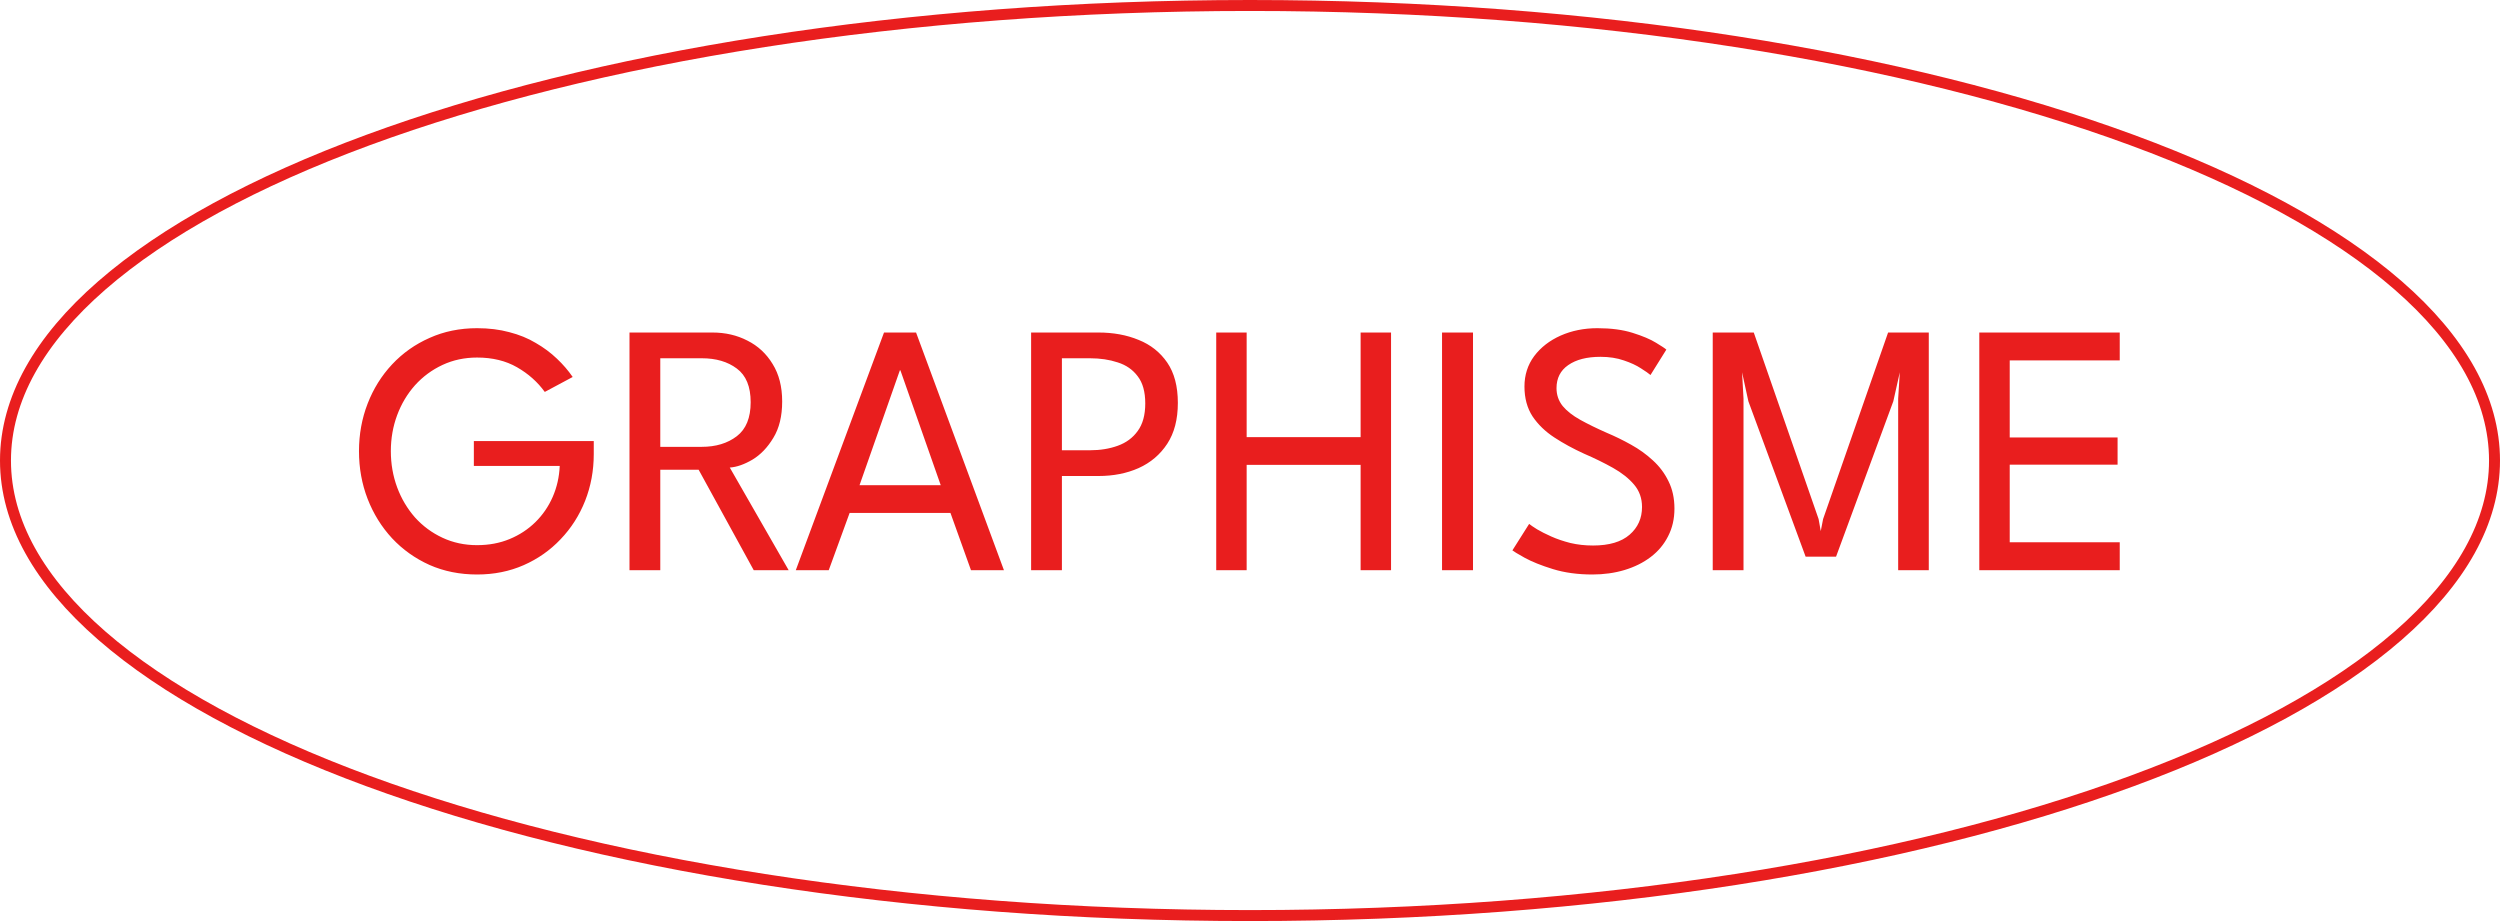
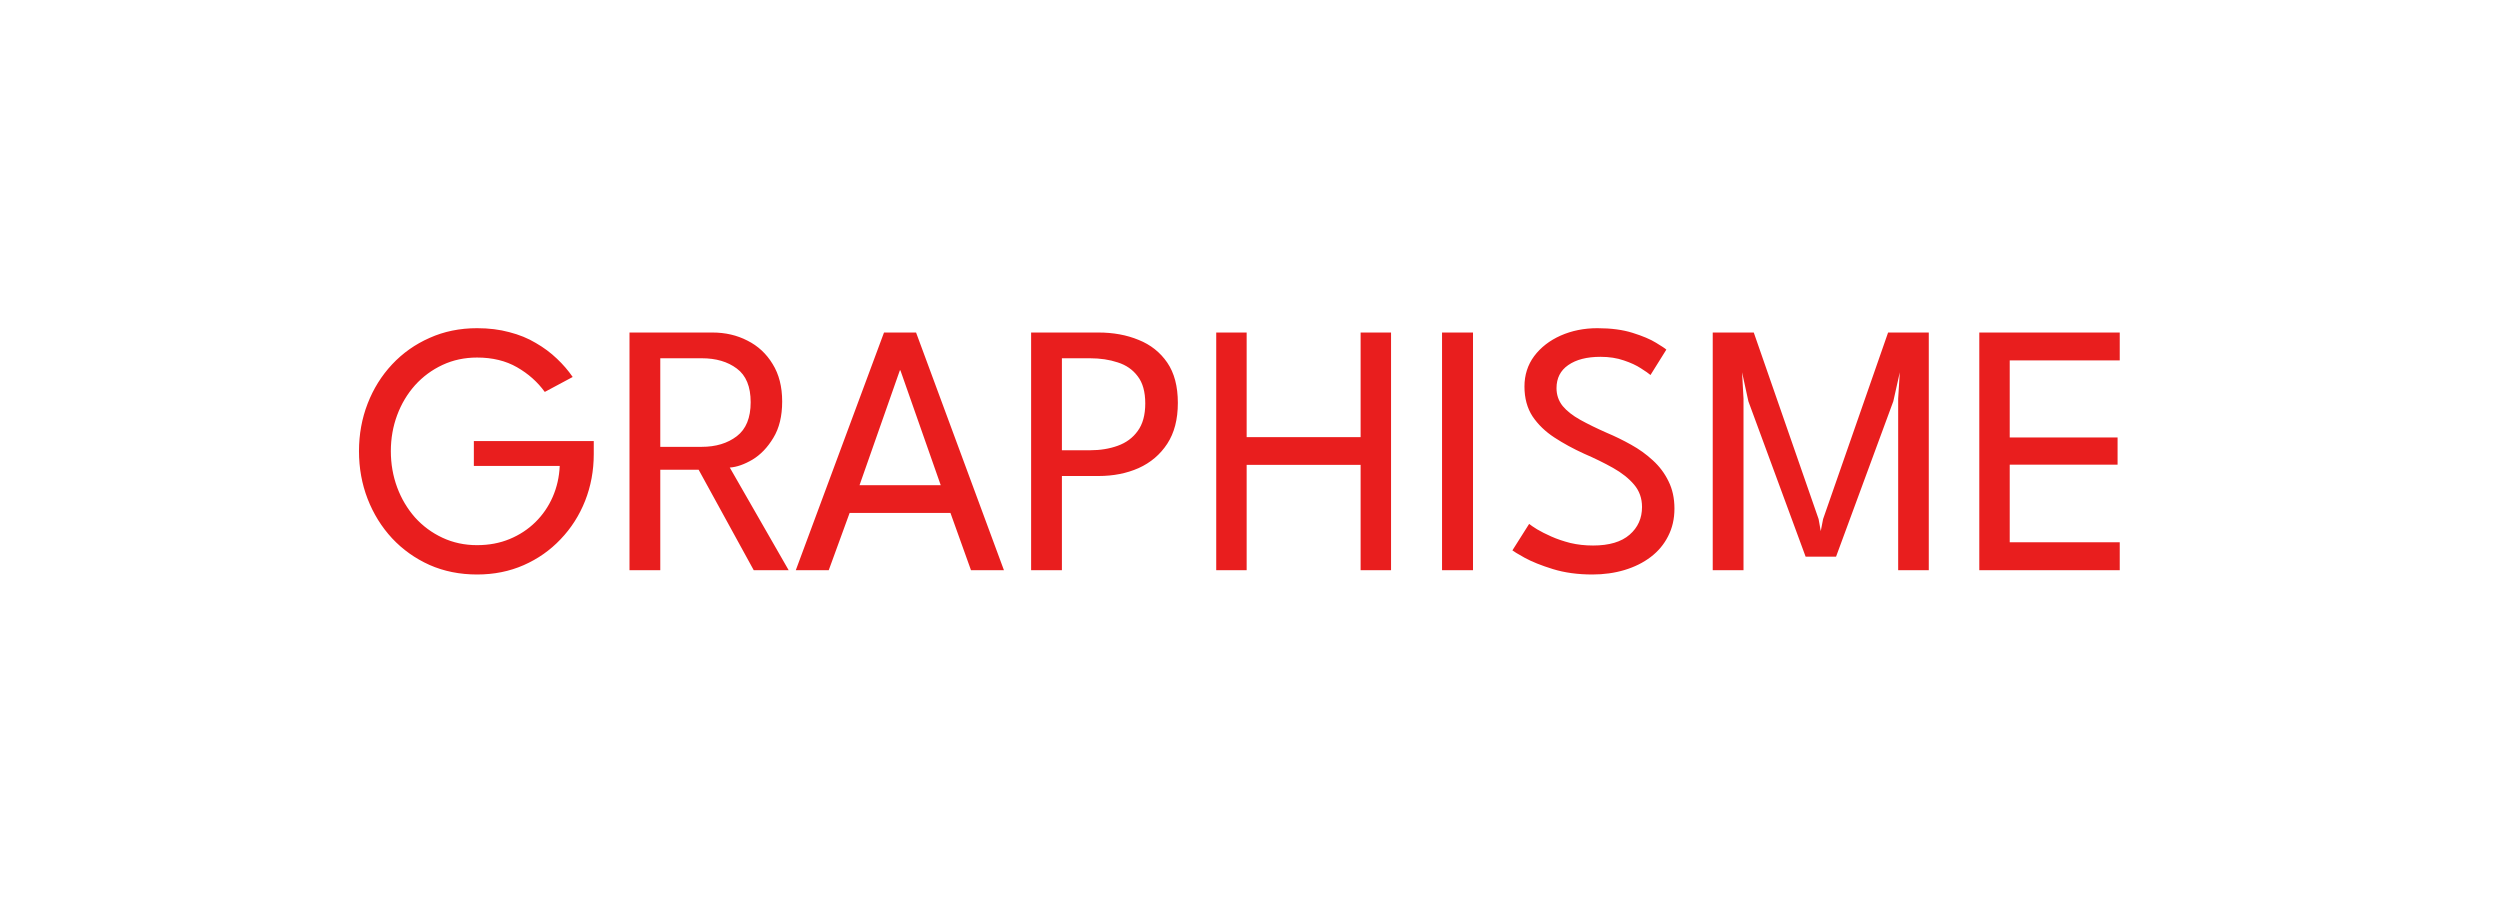
<svg xmlns="http://www.w3.org/2000/svg" width="228" height="84" viewBox="0 0 228 84" fill="none">
  <path d="M43.215 40.227H54.151V41.409C54.151 42.92 53.888 44.343 53.362 45.678C52.837 47.003 52.093 48.169 51.129 49.176C50.177 50.183 49.055 50.971 47.763 51.54C46.471 52.109 45.054 52.394 43.51 52.394C41.934 52.394 40.489 52.104 39.175 51.524C37.862 50.933 36.724 50.123 35.76 49.094C34.797 48.054 34.053 46.855 33.527 45.498C33.002 44.14 32.739 42.69 32.739 41.146C32.739 39.614 33.002 38.169 33.527 36.812C34.053 35.454 34.797 34.261 35.76 33.232C36.724 32.203 37.862 31.398 39.175 30.818C40.489 30.227 41.934 29.931 43.51 29.931C44.583 29.931 45.563 30.052 46.45 30.293C47.347 30.523 48.152 30.851 48.863 31.278C49.586 31.694 50.226 32.17 50.785 32.706C51.343 33.232 51.824 33.79 52.229 34.381L49.684 35.744C49.028 34.836 48.185 34.086 47.156 33.495C46.127 32.904 44.912 32.608 43.51 32.608C42.372 32.608 41.321 32.832 40.358 33.281C39.395 33.73 38.557 34.349 37.846 35.137C37.145 35.925 36.603 36.833 36.22 37.862C35.837 38.891 35.645 39.986 35.645 41.146C35.645 42.307 35.837 43.407 36.22 44.447C36.603 45.476 37.145 46.39 37.846 47.189C38.557 47.977 39.395 48.596 40.358 49.044C41.321 49.493 42.372 49.718 43.51 49.718C44.594 49.718 45.585 49.532 46.482 49.159C47.38 48.787 48.163 48.273 48.831 47.616C49.498 46.959 50.024 46.193 50.407 45.317C50.79 44.441 51.003 43.5 51.047 42.493H43.215V40.227ZM57.41 30.326H64.98C66.151 30.326 67.213 30.572 68.165 31.064C69.128 31.546 69.895 32.258 70.464 33.199C71.044 34.13 71.334 35.268 71.334 36.614C71.334 37.95 71.066 39.056 70.529 39.931C70.004 40.807 69.369 41.469 68.625 41.918C67.88 42.356 67.191 42.597 66.556 42.641L71.925 52H68.74L63.715 42.838H60.218V52H57.41V30.326ZM60.218 40.752H63.994C65.286 40.752 66.353 40.429 67.196 39.783C68.039 39.138 68.461 38.103 68.461 36.68C68.461 35.257 68.039 34.234 67.196 33.61C66.364 32.986 65.302 32.674 64.011 32.674H60.218V40.752ZM80.622 30.326H83.545L91.558 52H88.553L86.681 46.778H77.486L75.582 52H72.577L80.622 30.326ZM78.389 44.25H85.795L82.117 33.774H82.067L78.389 44.25ZM94.038 30.326H100.179C101.537 30.326 102.757 30.55 103.841 30.999C104.936 31.437 105.806 32.126 106.452 33.068C107.097 34.009 107.42 35.235 107.42 36.746C107.42 38.245 107.097 39.488 106.452 40.473C105.806 41.458 104.936 42.197 103.841 42.69C102.757 43.172 101.537 43.412 100.179 43.412H96.846V52H94.038V30.326ZM96.846 41.064H99.407C100.338 41.064 101.181 40.927 101.936 40.654C102.702 40.38 103.31 39.931 103.759 39.307C104.218 38.683 104.448 37.846 104.448 36.795C104.448 35.733 104.218 34.907 103.759 34.316C103.31 33.714 102.702 33.292 101.936 33.051C101.181 32.8 100.338 32.674 99.407 32.674H96.846V41.064ZM124.088 42.394H113.695V52H110.92V30.326H113.695V39.866H124.088V30.326H126.863V52H124.088V42.394ZM131.514 30.326H134.338V52H131.514V30.326ZM145.681 29.931C146.929 29.931 148.002 30.074 148.9 30.358C149.808 30.643 150.52 30.944 151.034 31.262C151.56 31.579 151.872 31.787 151.97 31.886L150.525 34.201C150.361 34.058 150.071 33.856 149.655 33.593C149.239 33.319 148.719 33.079 148.095 32.871C147.471 32.652 146.76 32.542 145.96 32.542C144.723 32.542 143.744 32.794 143.021 33.298C142.31 33.79 141.954 34.491 141.954 35.399C141.954 36.012 142.14 36.554 142.512 37.025C142.895 37.485 143.432 37.906 144.121 38.289C144.811 38.672 145.616 39.066 146.535 39.471C147.29 39.789 148.029 40.15 148.752 40.555C149.485 40.96 150.148 41.437 150.739 41.984C151.341 42.531 151.817 43.166 152.167 43.889C152.528 44.611 152.709 45.443 152.709 46.384C152.709 47.315 152.518 48.152 152.134 48.897C151.762 49.641 151.231 50.276 150.542 50.801C149.863 51.316 149.069 51.71 148.161 51.984C147.252 52.257 146.272 52.394 145.222 52.394C143.897 52.394 142.698 52.23 141.626 51.901C140.564 51.573 139.704 51.228 139.048 50.867C138.402 50.506 138.03 50.281 137.931 50.194L139.458 47.78C139.589 47.889 139.83 48.054 140.181 48.273C140.531 48.481 140.963 48.7 141.478 48.929C141.992 49.159 142.572 49.356 143.218 49.521C143.864 49.674 144.554 49.751 145.287 49.751C146.754 49.751 147.865 49.422 148.62 48.765C149.376 48.108 149.753 47.266 149.753 46.237C149.753 45.448 149.513 44.77 149.031 44.2C148.549 43.631 147.909 43.122 147.11 42.673C146.311 42.225 145.43 41.792 144.466 41.376C143.481 40.927 142.578 40.435 141.757 39.898C140.936 39.362 140.274 38.722 139.77 37.977C139.278 37.222 139.031 36.313 139.031 35.252C139.031 34.201 139.327 33.276 139.918 32.477C140.52 31.677 141.325 31.054 142.332 30.605C143.35 30.156 144.466 29.931 145.681 29.931ZM175.905 30.326V52H173.113V36.352L173.261 33.954L172.67 36.598L167.448 50.769H164.673L159.452 36.598L158.877 33.954L159.008 36.352V52H156.201V30.326H159.944L165.856 47.337L166.053 48.437L166.266 47.337L172.194 30.326H175.905ZM180.512 30.326H193.32V32.871H183.287V39.898H193.123V42.378H183.287V49.455H193.32V52H180.512V30.326Z" fill="#E91E1E" />
-   <path d="M227.5 42C227.5 47.601 224.421 53 218.713 57.971C213.006 62.942 204.72 67.441 194.437 71.229C173.876 78.805 145.437 83.5 114 83.5C82.563 83.5 54.124 78.805 33.563 71.229C23.28 67.441 14.994 62.942 9.287 57.971C3.579 53 0.5 47.601 0.5 42C0.5 36.399 3.579 31 9.287 26.029C14.994 21.058 23.28 16.559 33.563 12.771C54.124 5.195 82.563 0.5 114 0.5C145.437 0.5 173.876 5.195 194.437 12.771C204.72 16.559 213.006 21.058 218.713 26.029C224.421 31 227.5 36.399 227.5 42Z" stroke="#E91E1E" />
</svg>